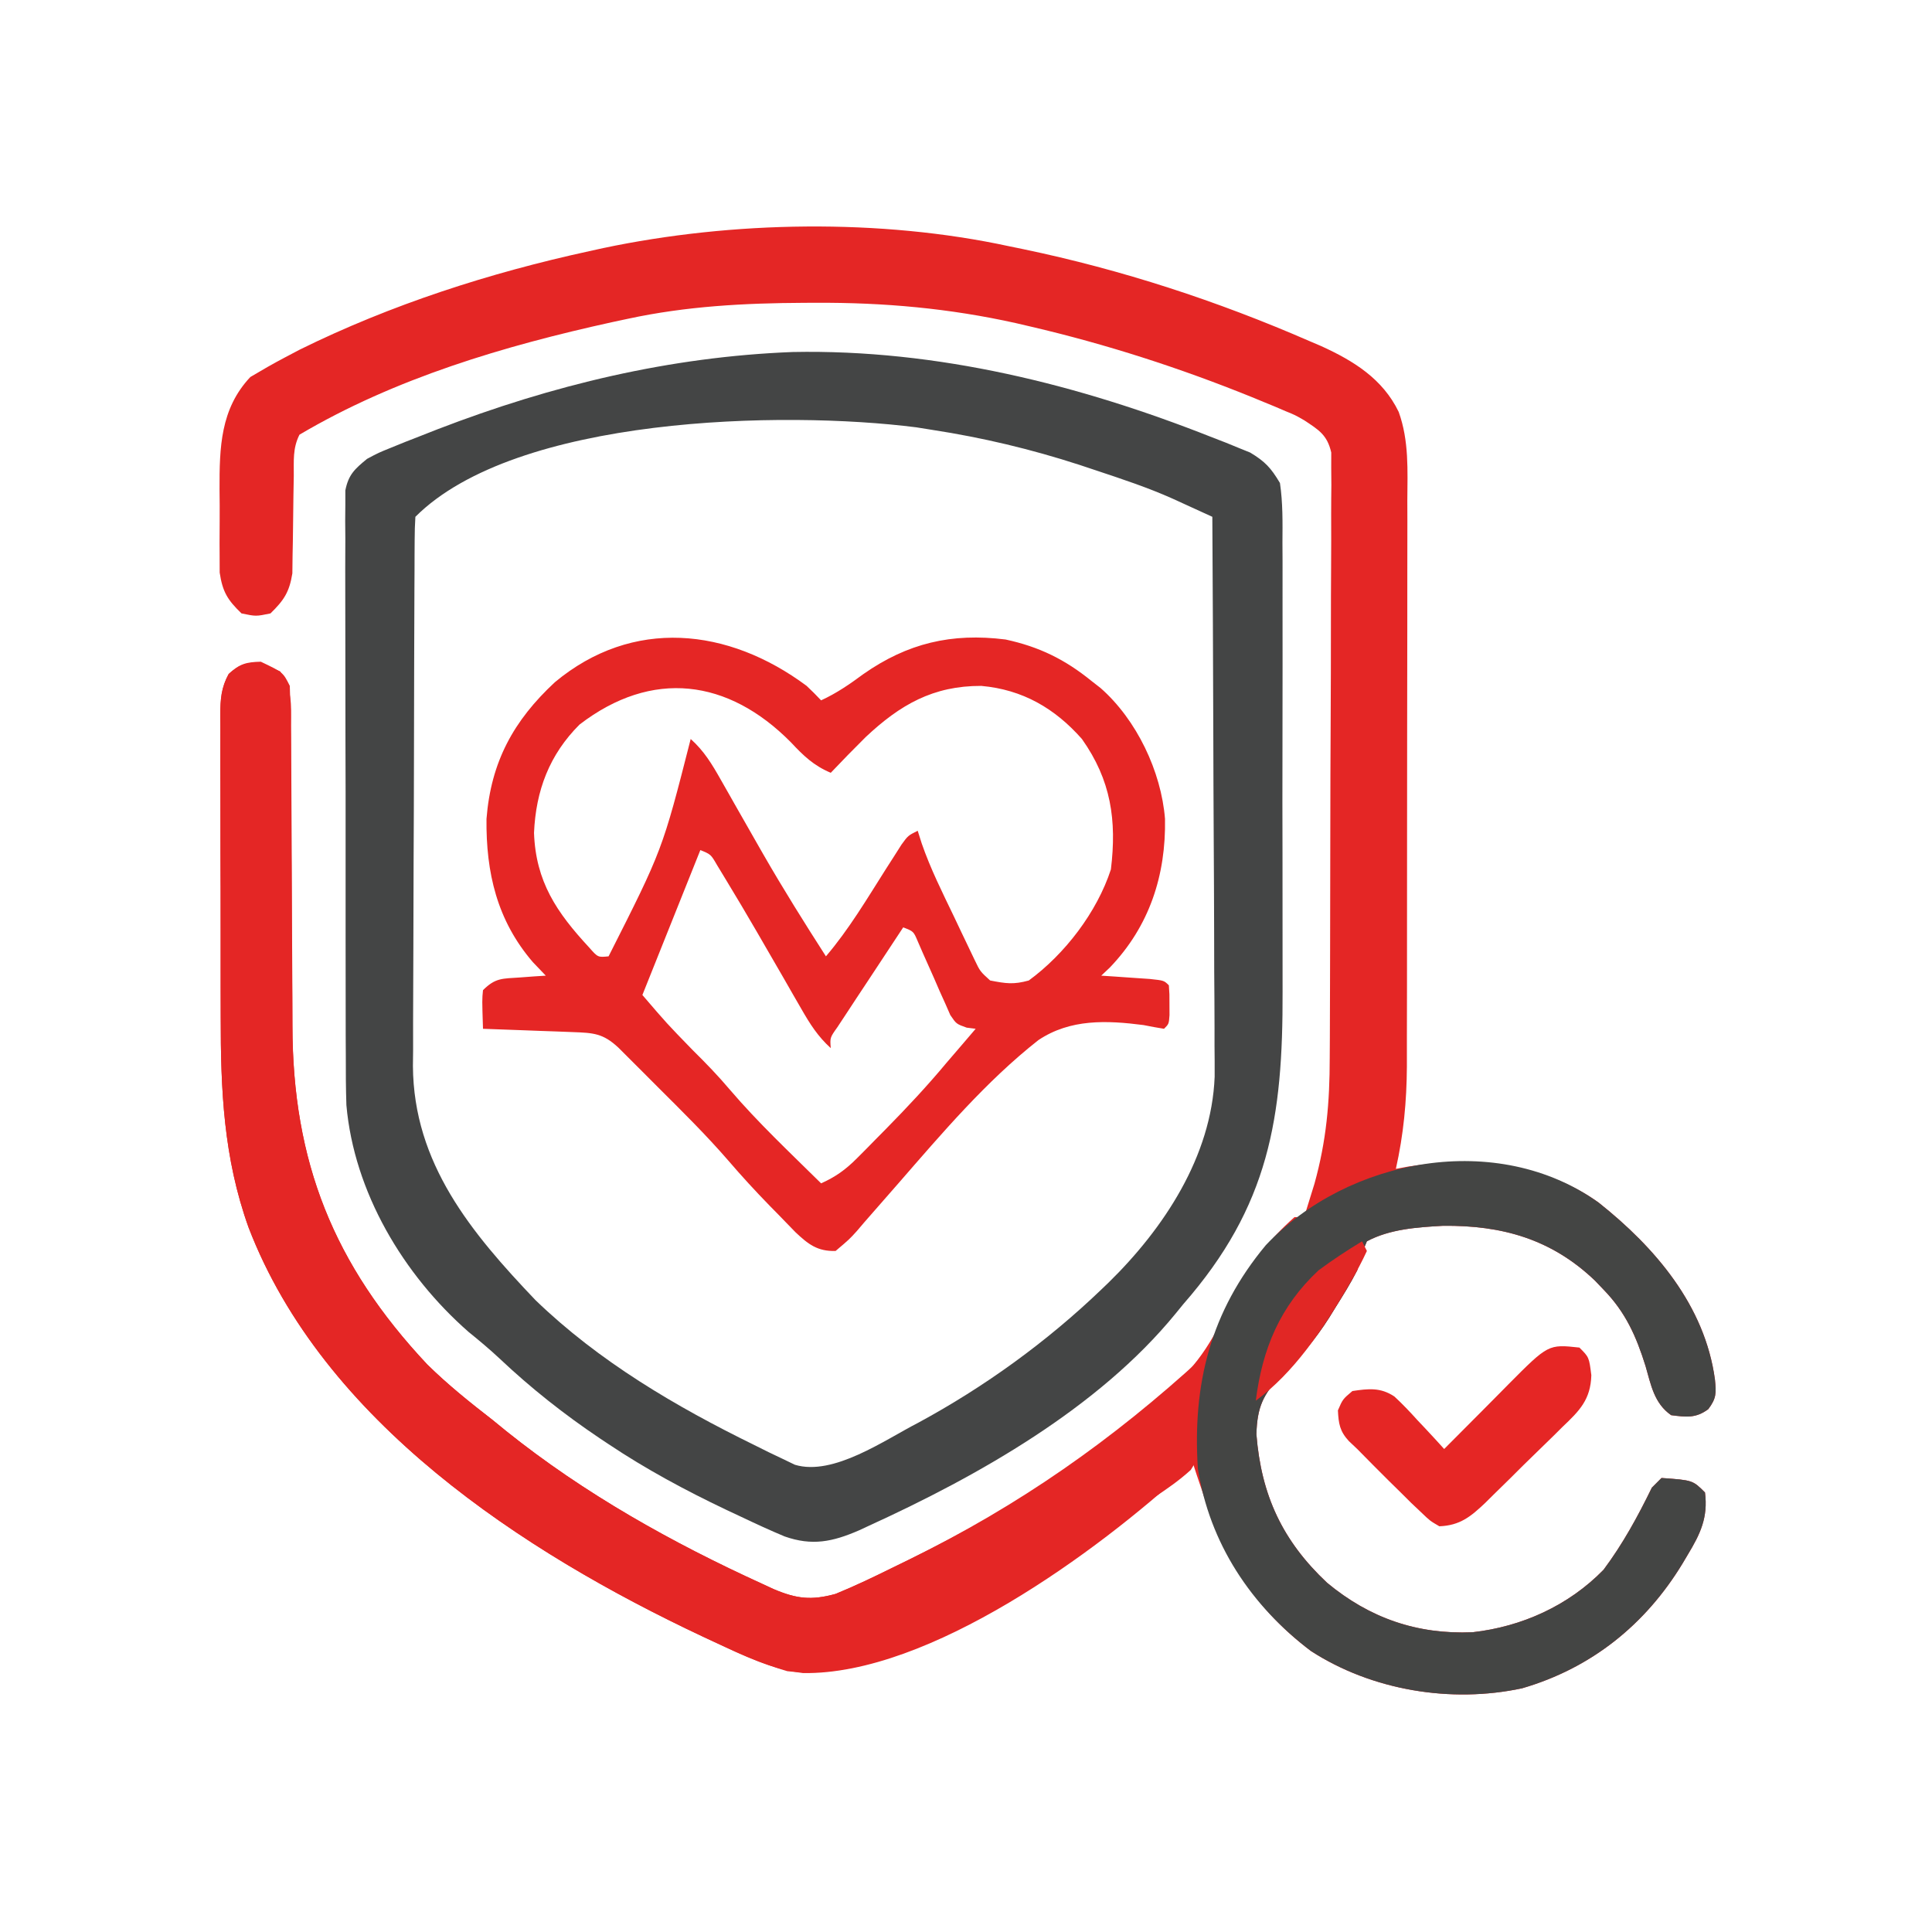
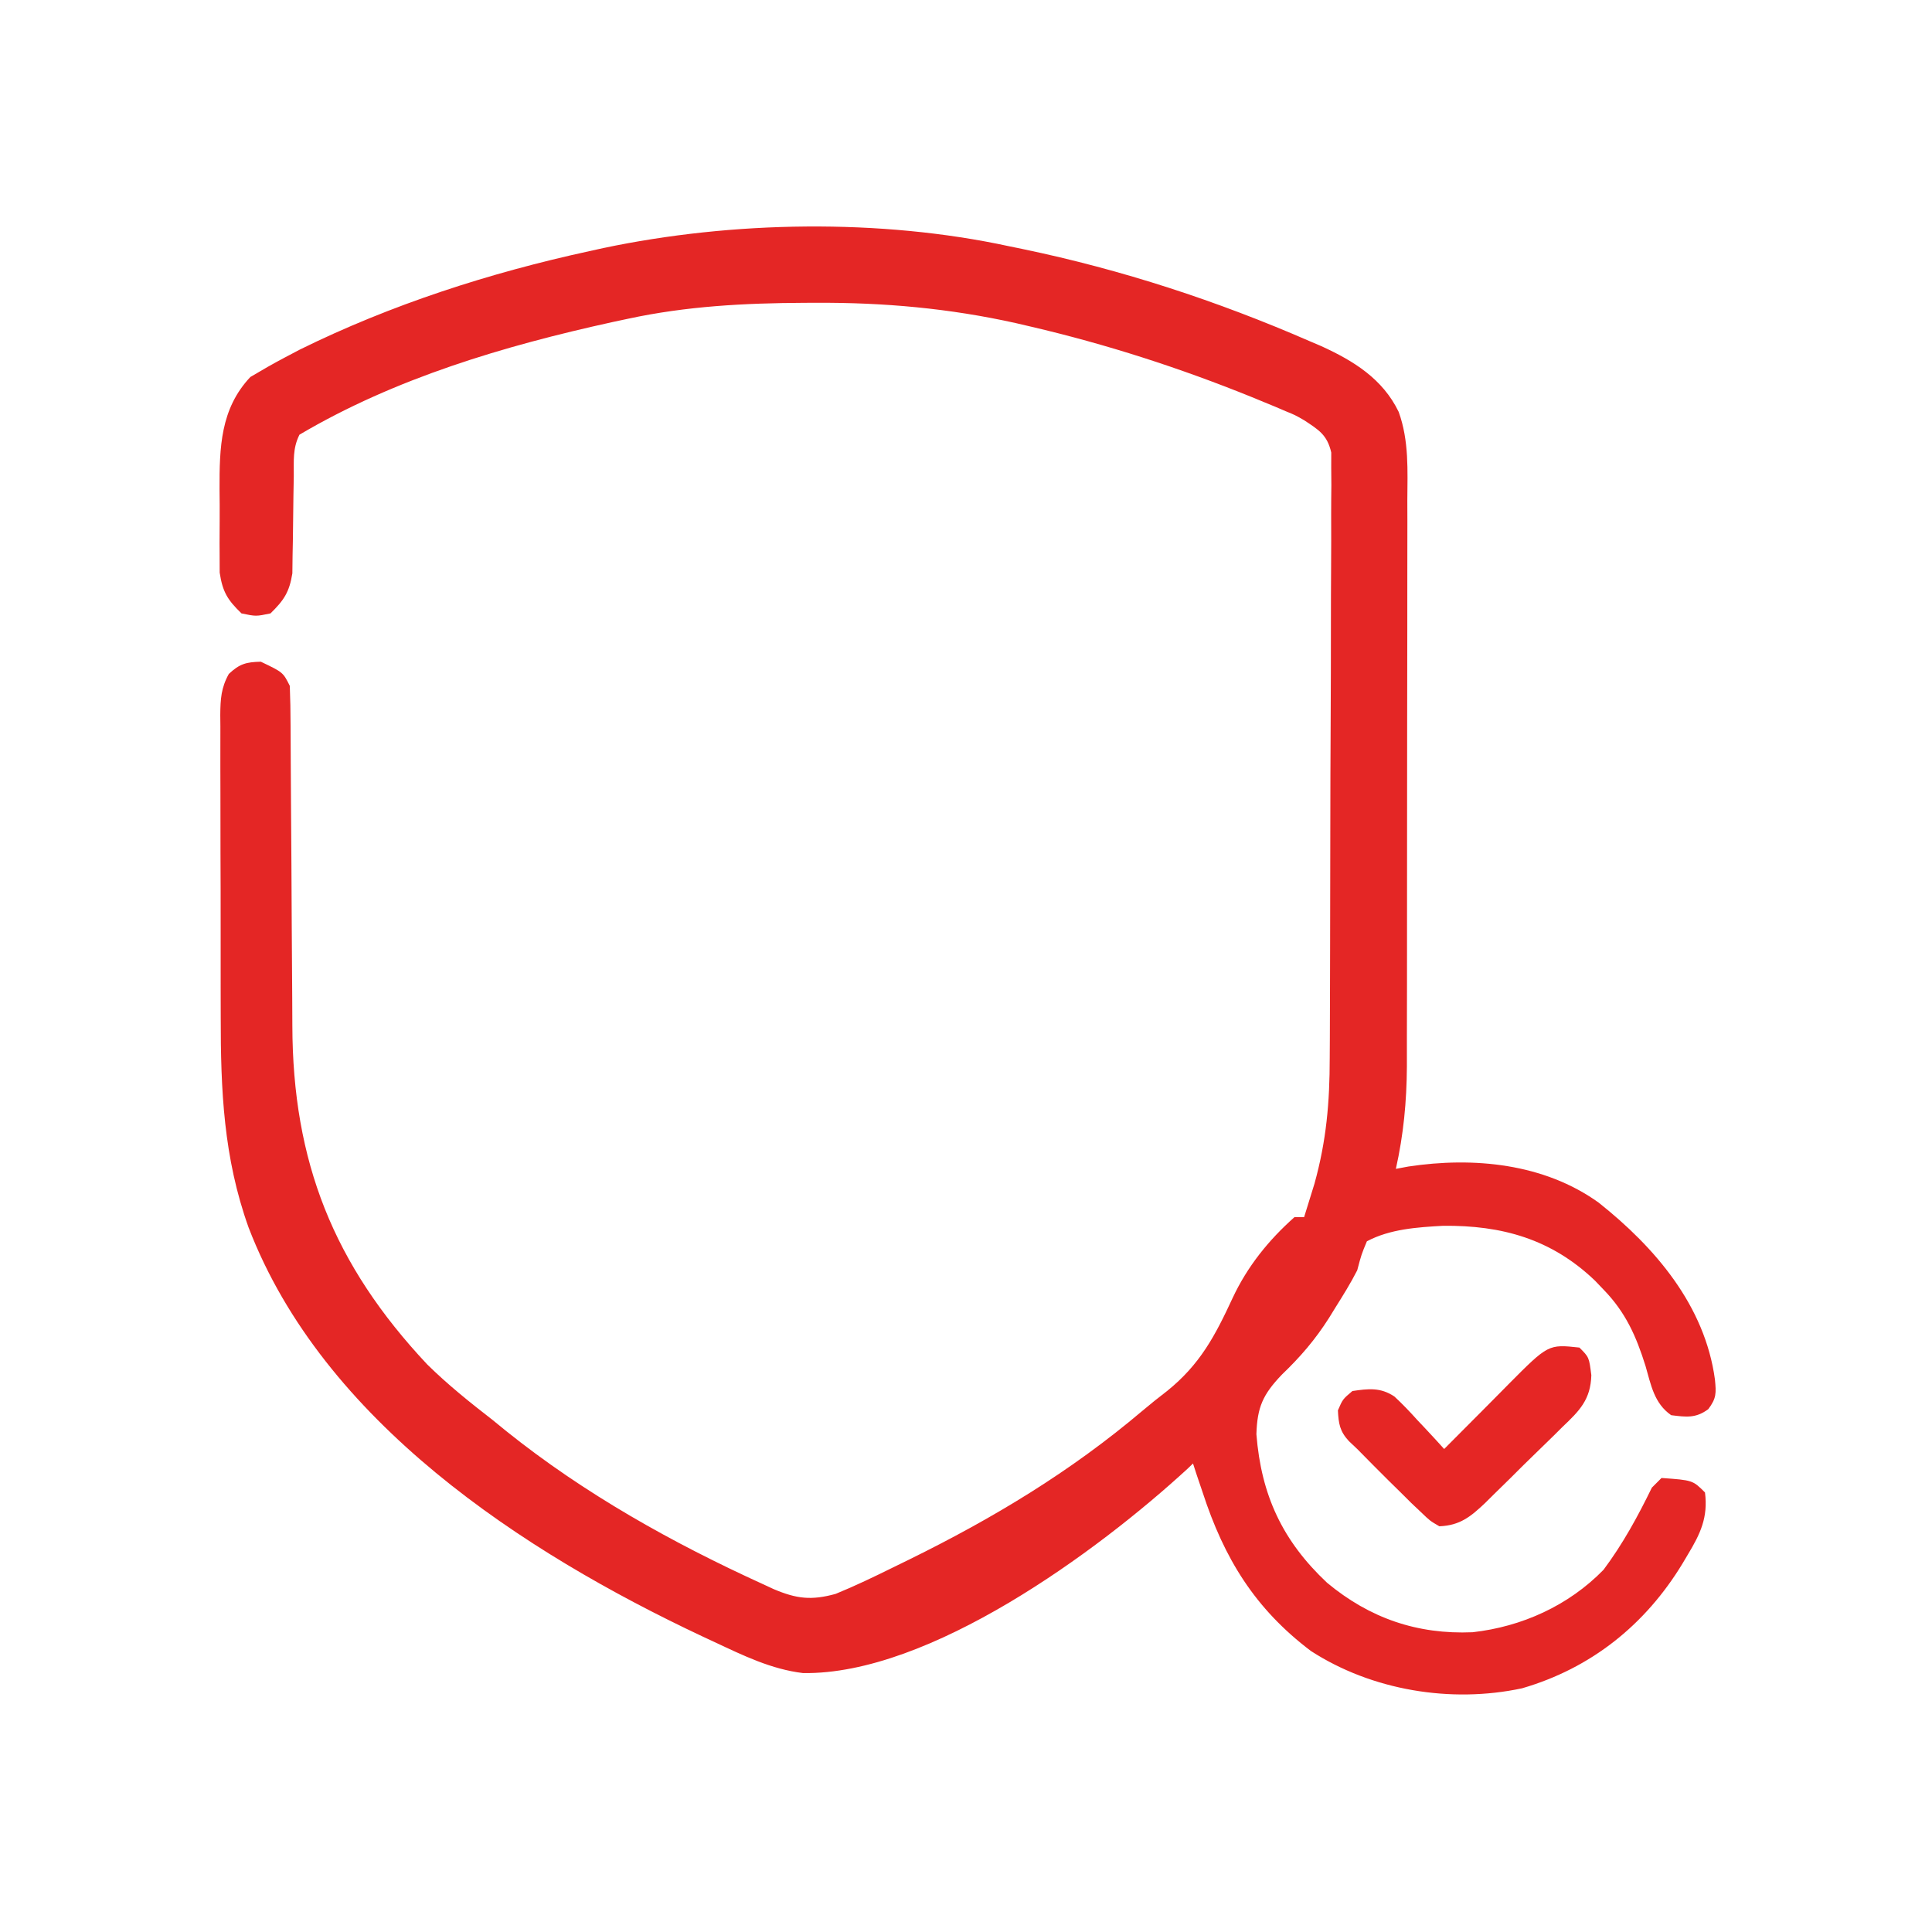
<svg xmlns="http://www.w3.org/2000/svg" width="400" height="400">
  <path d="M0 0 C0.942 0.193 1.883 0.387 2.854 0.586 C23.268 4.84 43.01 11.296 62.125 19.625 C62.912 19.961 63.698 20.296 64.509 20.642 C71.27 23.715 77.282 27.445 80.585 34.28 C82.742 40.269 82.41 46.386 82.372 52.677 C82.375 54.049 82.378 55.422 82.383 56.794 C82.393 60.503 82.383 64.212 82.37 67.921 C82.359 71.817 82.363 75.713 82.365 79.609 C82.366 86.153 82.355 92.697 82.336 99.241 C82.315 106.783 82.311 114.326 82.318 121.868 C82.323 129.149 82.318 136.429 82.307 143.71 C82.302 146.796 82.301 149.883 82.303 152.969 C82.305 156.612 82.297 160.256 82.281 163.9 C82.275 165.857 82.278 167.815 82.282 169.772 C82.239 177.06 81.593 183.883 80 191 C81.282 190.76 81.282 190.76 82.59 190.516 C96.083 188.475 110.689 189.866 122 198 C133.694 207.29 143.983 219.305 146.062 234.625 C146.328 237.424 146.386 238.486 144.684 240.75 C142.095 242.672 140.125 242.391 137 242 C133.466 239.54 132.823 235.741 131.688 231.812 C129.739 225.595 127.564 220.704 123 216 C122.415 215.388 121.83 214.775 121.227 214.145 C112.203 205.507 101.935 202.662 89.766 202.789 C84.434 203.088 78.77 203.455 74 206 C72.867 208.723 72.867 208.723 72 212 C70.649 214.656 69.084 217.165 67.5 219.688 C67.065 220.394 66.63 221.1 66.182 221.828 C63.304 226.361 60.245 229.915 56.375 233.625 C52.491 237.699 51.298 240.288 51.125 245.938 C52.125 258.62 56.555 268.049 65.75 276.688 C74.562 284.025 84.445 287.429 95.875 286.938 C106.102 285.795 115.786 281.408 123 274 C126.981 268.668 130.09 262.972 133 257 C133.66 256.34 134.32 255.68 135 255 C141.462 255.462 141.462 255.462 144 258 C144.664 263.152 143.041 266.574 140.438 270.875 C140.073 271.49 139.708 272.105 139.332 272.739 C131.67 285.352 120.485 294.367 106.13 298.544 C91.38 301.7 75.004 298.97 62.41 290.82 C50.801 282.052 44.439 271.636 40 258 C39.587 256.783 39.175 255.566 38.75 254.312 C38.502 253.549 38.255 252.786 38 252 C37.62 252.366 37.239 252.732 36.848 253.109 C18.185 270.261 -16.576 295.8 -42.746 295.391 C-49.293 294.605 -55.091 291.772 -61 289 C-61.83 288.614 -62.66 288.228 -63.515 287.83 C-100.815 270.282 -142.123 243.266 -157.535 203.137 C-162.717 188.681 -163.313 174.705 -163.301 159.5 C-163.305 157.531 -163.309 155.563 -163.314 153.594 C-163.321 149.492 -163.321 145.391 -163.316 141.29 C-163.31 136.033 -163.327 130.776 -163.35 125.519 C-163.365 121.465 -163.366 117.411 -163.363 113.356 C-163.363 111.417 -163.368 109.478 -163.378 107.539 C-163.391 104.837 -163.384 102.135 -163.372 99.434 C-163.38 98.635 -163.388 97.836 -163.395 97.012 C-163.364 93.75 -163.229 91.411 -161.625 88.531 C-159.41 86.444 -158.037 86.072 -155 86 C-150.403 88.194 -150.403 88.194 -149 91 C-148.893 93.702 -148.846 96.38 -148.842 99.083 C-148.835 100.337 -148.835 100.337 -148.827 101.617 C-148.816 103.438 -148.808 105.259 -148.801 107.081 C-148.789 109.975 -148.77 112.869 -148.748 115.763 C-148.686 123.994 -148.632 132.225 -148.599 140.456 C-148.578 145.49 -148.542 150.524 -148.498 155.558 C-148.484 157.466 -148.475 159.375 -148.472 161.284 C-148.419 189.567 -139.912 210.861 -120.555 231.484 C-116.299 235.675 -111.716 239.346 -107 243 C-106.06 243.767 -105.121 244.534 -104.152 245.324 C-88.005 258.263 -69.796 268.441 -51 277 C-50.285 277.331 -49.571 277.662 -48.834 278.003 C-44.058 280.033 -40.989 280.374 -36 279 C-31.932 277.34 -28.001 275.445 -24.062 273.5 C-22.951 272.957 -21.839 272.414 -20.694 271.854 C-3.298 263.282 12.569 253.74 27.41 241.188 C29.112 239.75 30.85 238.352 32.621 237 C39.462 231.502 42.584 225.543 46.191 217.758 C49.238 211.232 53.63 205.773 59 201 C59.66 201 60.32 201 61 201 C61.463 199.522 61.92 198.043 62.375 196.562 C62.63 195.739 62.885 194.915 63.148 194.066 C65.621 185.161 66.302 177.244 66.306 168.007 C66.314 166.613 66.322 165.219 66.332 163.825 C66.353 160.065 66.362 156.305 66.367 152.545 C66.371 150.194 66.377 147.843 66.384 145.492 C66.409 137.285 66.422 129.079 66.426 120.872 C66.429 113.226 66.459 105.581 66.501 97.936 C66.536 91.362 66.551 84.787 66.552 78.213 C66.553 74.29 66.561 70.368 66.59 66.446 C66.616 62.762 66.618 59.08 66.602 55.397 C66.599 53.401 66.622 51.405 66.644 49.409 C66.635 48.222 66.625 47.035 66.615 45.811 C66.618 44.264 66.618 44.264 66.621 42.685 C65.776 39.033 64.064 38.021 61 36 C59.11 34.919 59.11 34.919 57.199 34.141 C56.482 33.834 55.766 33.527 55.027 33.21 C54.255 32.894 53.483 32.577 52.688 32.25 C51.861 31.909 51.034 31.567 50.182 31.215 C35.274 25.179 20.101 20.28 4.438 16.625 C3.416 16.386 2.395 16.148 1.344 15.902 C-12.466 12.829 -26.025 11.614 -40.125 11.688 C-40.892 11.69 -41.658 11.692 -42.448 11.695 C-54.852 11.757 -66.84 12.376 -79 15 C-80.057 15.226 -81.113 15.451 -82.202 15.684 C-104.515 20.587 -127.198 27.288 -147 39 C-148.435 41.87 -148.146 44.378 -148.176 47.582 C-148.199 48.92 -148.223 50.258 -148.248 51.596 C-148.283 53.702 -148.312 55.808 -148.326 57.915 C-148.341 59.951 -148.382 61.985 -148.426 64.02 C-148.44 65.237 -148.455 66.455 -148.47 67.71 C-149.095 71.59 -150.21 73.273 -153 76 C-156 76.625 -156 76.625 -159 76 C-161.887 73.217 -162.919 71.542 -163.518 67.546 C-163.522 66.247 -163.527 64.948 -163.531 63.609 C-163.535 62.905 -163.539 62.201 -163.543 61.476 C-163.546 59.99 -163.538 58.504 -163.521 57.018 C-163.5 54.77 -163.521 52.525 -163.547 50.277 C-163.565 41.667 -163.379 33.65 -157.168 27.055 C-154.801 25.645 -152.441 24.281 -150 23 C-148.996 22.47 -147.992 21.94 -146.957 21.395 C-128.052 12.059 -107.57 5.476 -87 1 C-86.047 0.79 -85.095 0.579 -84.113 0.363 C-57.417 -5.264 -26.742 -5.798 0 0 Z " fill="#E42625" transform="translate(209,51)" />
-   <path d="M0 0 C29.847 -0.592 59.251 6.753 86.848 17.684 C87.786 18.047 88.725 18.411 89.692 18.786 C90.568 19.145 91.445 19.505 92.348 19.875 C93.121 20.188 93.895 20.5 94.691 20.823 C97.763 22.672 98.979 23.979 100.848 27.121 C101.458 31.235 101.394 35.324 101.365 39.476 C101.372 40.73 101.379 41.985 101.386 43.277 C101.401 46.714 101.398 50.15 101.385 53.587 C101.375 57.198 101.384 60.809 101.391 64.42 C101.398 70.495 101.388 76.569 101.369 82.644 C101.347 89.631 101.354 96.618 101.376 103.605 C101.395 109.627 101.397 115.648 101.387 121.67 C101.381 125.256 101.379 128.841 101.393 132.427 C101.477 158.533 98.624 176.796 80.848 197.121 C80.311 197.779 79.775 198.436 79.223 199.113 C63.248 218.647 38.36 232.686 15.785 242.996 C15.078 243.324 14.371 243.652 13.643 243.99 C8.205 246.344 3.977 247.222 -1.707 245.223 C-4.733 243.958 -7.692 242.595 -10.652 241.184 C-11.72 240.683 -12.787 240.182 -13.886 239.666 C-22.317 235.65 -30.387 231.308 -38.152 226.121 C-39.044 225.528 -39.044 225.528 -39.954 224.923 C-47.388 219.923 -54.185 214.558 -60.707 208.406 C-62.795 206.455 -64.932 204.665 -67.152 202.871 C-80.65 191.037 -90.846 173.948 -92.435 155.915 C-92.546 152.478 -92.569 149.052 -92.556 145.613 C-92.563 144.321 -92.57 143.028 -92.577 141.696 C-92.595 138.191 -92.594 134.685 -92.588 131.18 C-92.585 128.244 -92.591 125.309 -92.597 122.373 C-92.611 115.453 -92.61 108.532 -92.598 101.612 C-92.587 94.479 -92.601 87.347 -92.628 80.214 C-92.65 74.073 -92.657 67.932 -92.651 61.791 C-92.647 58.13 -92.65 54.469 -92.667 50.808 C-92.685 46.737 -92.671 42.666 -92.654 38.594 C-92.664 37.383 -92.673 36.173 -92.683 34.926 C-92.674 33.819 -92.664 32.711 -92.654 31.571 C-92.653 30.609 -92.653 29.648 -92.653 28.657 C-92.005 25.377 -90.701 24.214 -88.152 22.121 C-85.784 20.86 -85.784 20.86 -83.137 19.789 C-82.145 19.386 -81.154 18.984 -80.132 18.569 C-79.066 18.153 -78.001 17.737 -76.902 17.309 C-75.791 16.872 -74.68 16.436 -73.536 15.986 C-49.814 6.853 -25.451 0.978 0 0 Z M-78.152 34.121 C-78.257 35.688 -78.292 37.26 -78.3 38.83 C-78.307 39.849 -78.314 40.868 -78.321 41.918 C-78.324 43.046 -78.327 44.173 -78.329 45.335 C-78.336 46.516 -78.342 47.696 -78.349 48.913 C-78.369 52.843 -78.381 56.773 -78.391 60.703 C-78.395 62.058 -78.399 63.412 -78.403 64.767 C-78.422 71.14 -78.436 77.513 -78.445 83.886 C-78.454 91.225 -78.481 98.563 -78.521 105.902 C-78.551 111.582 -78.566 117.262 -78.569 122.942 C-78.572 126.329 -78.581 129.716 -78.606 133.104 C-78.63 136.897 -78.629 140.69 -78.622 144.484 C-78.635 145.589 -78.648 146.694 -78.661 147.833 C-78.528 168.022 -66.539 182.401 -53.277 196.309 C-40.135 208.999 -24.268 218.321 -7.965 226.309 C-6.972 226.803 -5.98 227.297 -4.958 227.806 C-4.018 228.254 -3.078 228.702 -2.109 229.164 C-1.274 229.566 -0.438 229.969 0.423 230.384 C8.373 232.801 19.08 225.207 25.934 221.697 C39.673 214.267 52.573 204.932 63.848 194.121 C64.35 193.64 64.852 193.158 65.369 192.662 C76.819 181.452 86.683 166.529 87.329 150.046 C87.34 147.884 87.33 145.722 87.302 143.56 C87.302 142.368 87.303 141.176 87.304 139.948 C87.301 136.053 87.27 132.157 87.238 128.262 C87.229 125.544 87.225 122.825 87.221 120.107 C87.209 113.712 87.176 107.316 87.136 100.92 C87.091 93.631 87.069 86.342 87.049 79.053 C87.007 64.075 86.937 49.098 86.848 34.121 C85.086 33.314 83.323 32.509 81.561 31.704 C80.089 31.031 80.089 31.031 78.587 30.345 C73.481 28.064 68.212 26.321 62.91 24.559 C61.738 24.168 60.566 23.777 59.358 23.375 C49.327 20.118 39.268 17.72 28.848 16.121 C27.221 15.861 27.221 15.861 25.562 15.595 C-1.979 12.081 -57.273 13.242 -78.152 34.121 Z " fill="#444545" transform="translate(164.152,72.879)" />
-   <path d="M0 0 C1.026 0.973 2.039 1.963 3 3 C6.216 1.518 8.908 -0.333 11.75 -2.438 C20.86 -8.816 29.983 -11.012 41.188 -9.598 C48.149 -8.097 53.488 -5.477 59 -1 C59.615 -0.52 60.23 -0.041 60.863 0.453 C68.324 7.004 73.418 17.713 74.203 27.543 C74.409 39.181 70.995 49.738 62.809 58.289 C62.212 58.854 61.615 59.418 61 60 C61.927 60.061 62.854 60.121 63.809 60.184 C65.605 60.309 65.605 60.309 67.438 60.438 C69.23 60.559 69.23 60.559 71.059 60.684 C74 61 74 61 75 62 C75.133 63.812 75.133 63.812 75.125 66 C75.128 66.722 75.13 67.444 75.133 68.188 C75 70 75 70 74 71 C72.575 70.776 71.157 70.51 69.742 70.227 C62.127 69.247 54.601 68.926 47.994 73.34 C37.16 81.857 28.02 92.639 19 103 C17.761 104.416 16.521 105.832 15.281 107.248 C14.728 107.881 14.174 108.514 13.604 109.167 C13.074 109.772 12.545 110.377 12 111 C11.476 111.615 10.952 112.23 10.412 112.863 C8.875 114.562 8.875 114.562 6 117 C2.227 117.105 0.324 115.595 -2.305 113.121 C-3.505 111.903 -4.695 110.675 -5.875 109.438 C-6.755 108.543 -6.755 108.543 -7.652 107.631 C-10.63 104.578 -13.492 101.455 -16.27 98.219 C-20.864 92.919 -25.845 88.009 -30.812 83.062 C-31.776 82.096 -32.738 81.129 -33.701 80.162 C-34.611 79.254 -35.52 78.346 -36.457 77.41 C-37.282 76.587 -38.107 75.763 -38.956 74.914 C-42.152 71.921 -44.155 71.842 -48.445 71.684 C-49.522 71.642 -50.598 71.6 -51.707 71.557 C-52.835 71.517 -53.963 71.478 -55.125 71.438 C-56.261 71.394 -57.396 71.351 -58.566 71.307 C-61.377 71.2 -64.189 71.098 -67 71 C-67.195 64.945 -67.195 64.945 -67 63 C-64.411 60.411 -62.973 60.626 -59.375 60.375 C-57.871 60.263 -57.871 60.263 -56.336 60.148 C-55.18 60.075 -55.18 60.075 -54 60 C-54.887 59.072 -55.774 58.144 -56.688 57.188 C-64.109 48.553 -66.391 38.665 -66.277 27.551 C-65.352 15.707 -60.659 7.181 -52.125 -0.75 C-36.002 -14.181 -16.234 -12.066 0 0 Z M-47 8 C-53.266 14.252 -56.055 21.679 -56.438 30.438 C-56.071 40.545 -51.763 46.887 -45.023 54.164 C-43.209 56.224 -43.209 56.224 -41 56 C-29.855 33.968 -29.855 33.968 -24 11 C-21.232 13.475 -19.598 16.196 -17.777 19.418 C-16.852 21.042 -16.852 21.042 -15.908 22.7 C-15.586 23.27 -15.264 23.84 -14.932 24.428 C-13.266 27.376 -11.583 30.316 -9.898 33.254 C-9.566 33.834 -9.233 34.415 -8.89 35.013 C-4.793 42.135 -0.438 49.087 4 56 C8.757 50.423 12.482 44.129 16.398 37.953 C16.96 37.077 17.523 36.2 18.102 35.297 C18.61 34.496 19.119 33.695 19.643 32.87 C21 31 21 31 23 30 C23.278 30.876 23.556 31.751 23.842 32.653 C25.65 37.879 28.106 42.771 30.5 47.75 C30.999 48.803 31.498 49.856 32.012 50.941 C32.493 51.946 32.973 52.95 33.469 53.984 C33.906 54.899 34.344 55.814 34.795 56.757 C35.923 59.115 35.923 59.115 38 61 C41.304 61.638 42.846 61.873 46 61 C53.474 55.53 60.117 46.857 63 38 C64.235 27.823 63.031 19.516 57 11 C51.406 4.661 44.727 0.768 36.164 0.008 C26.183 -0.028 19.342 3.92 12.215 10.617 C9.771 13.044 7.368 15.499 5 18 C1.46 16.509 -0.642 14.479 -3.25 11.688 C-16.244 -1.454 -31.985 -3.516 -47 8 Z M-22 34 C-25.96 43.9 -29.92 53.8 -34 64 C-28.932 69.913 -28.932 69.913 -23.562 75.438 C-20.879 78.085 -18.306 80.744 -15.875 83.625 C-10.019 90.474 -3.407 96.673 3 103 C6.014 101.649 8.103 100.144 10.426 97.805 C11.054 97.175 11.683 96.545 12.33 95.896 C12.984 95.229 13.639 94.562 14.312 93.875 C14.985 93.195 15.658 92.515 16.351 91.814 C20.742 87.351 24.995 82.815 29 78 C30.145 76.666 31.29 75.332 32.438 74 C33.283 73.01 34.129 72.02 35 71 C34.387 70.922 33.774 70.844 33.143 70.764 C31 70 31 70 29.751 68.158 C29.408 67.374 29.065 66.589 28.711 65.781 C28.135 64.507 28.135 64.507 27.547 63.207 C27.16 62.314 26.773 61.42 26.375 60.5 C25.597 58.737 24.813 56.977 24.023 55.219 C23.682 54.434 23.341 53.65 22.99 52.842 C22.135 50.828 22.135 50.828 20 50 C17.493 53.787 14.995 57.58 12.5 61.375 C11.785 62.455 11.069 63.535 10.332 64.648 C9.655 65.68 8.979 66.711 8.281 67.773 C7.339 69.203 7.339 69.203 6.377 70.662 C4.831 72.835 4.831 72.835 5 75 C2.34 72.596 0.704 70.016 -1.074 66.914 C-1.656 65.906 -2.238 64.898 -2.837 63.86 C-3.448 62.792 -4.058 61.725 -4.688 60.625 C-5.946 58.449 -7.205 56.273 -8.465 54.098 C-9.072 53.049 -9.679 51.999 -10.304 50.918 C-12.419 47.279 -14.56 43.658 -16.75 40.062 C-17.343 39.084 -17.936 38.106 -18.547 37.098 C-19.832 34.884 -19.832 34.884 -22 34 Z " fill="#E52625" transform="translate(167,142)" />
-   <path d="M0 0 C2.525 3.788 2.285 6.808 2.271 11.197 C2.276 12.033 2.282 12.869 2.287 13.731 C2.297 15.549 2.303 17.368 2.305 19.187 C2.309 22.077 2.325 24.966 2.346 27.856 C2.401 36.074 2.432 44.293 2.456 52.511 C2.472 57.54 2.503 62.568 2.541 67.597 C2.553 69.502 2.559 71.408 2.559 73.314 C2.561 101.586 11.1 122.874 30.445 143.484 C34.701 147.675 39.284 151.346 44 155 C44.94 155.767 45.879 156.534 46.848 157.324 C62.995 170.263 81.204 180.441 100 189 C100.715 189.331 101.429 189.662 102.166 190.003 C106.942 192.033 110.011 192.374 115 191 C119.068 189.34 122.999 187.445 126.938 185.5 C128.605 184.685 128.605 184.685 130.306 183.854 C153.062 172.64 172.268 159.188 191 142 C192 144 192 144 191.562 145.672 C190.867 148.15 190.867 148.15 191 151.391 C191 161.407 191 161.407 188.531 165.34 C186.157 167.5 183.674 169.222 181 171 C179.805 171.89 178.616 172.786 177.43 173.688 C159.195 187.324 128.834 209.861 105 207 C99.773 205.483 94.915 203.306 90 201 C89.17 200.614 88.34 200.228 87.485 199.83 C50.185 182.282 8.877 155.266 -6.535 115.137 C-11.717 100.681 -12.313 86.705 -12.301 71.5 C-12.305 69.531 -12.309 67.563 -12.314 65.594 C-12.321 61.492 -12.321 57.391 -12.316 53.29 C-12.31 48.033 -12.327 42.776 -12.35 37.519 C-12.365 33.465 -12.366 29.411 -12.363 25.356 C-12.363 23.417 -12.368 21.478 -12.378 19.539 C-12.391 16.837 -12.384 14.135 -12.372 11.434 C-12.38 10.635 -12.388 9.836 -12.395 9.012 C-12.365 5.774 -12.222 3.41 -10.664 0.535 C-6.969 -2.874 -4.268 -1.816 0 0 Z " fill="#E42625" transform="translate(58,139)" />
-   <path d="M0 0 C11.694 9.29 21.983 21.305 24.062 36.625 C24.328 39.424 24.386 40.486 22.684 42.75 C20.095 44.672 18.125 44.391 15 44 C11.466 41.54 10.823 37.741 9.688 33.812 C7.739 27.595 5.564 22.704 1 18 C0.122 17.082 0.122 17.082 -0.773 16.145 C-9.797 7.507 -20.065 4.662 -32.234 4.789 C-37.566 5.088 -43.23 5.455 -48 8 C-49.133 10.723 -49.133 10.723 -50 14 C-51.351 16.656 -52.916 19.165 -54.5 21.688 C-54.935 22.394 -55.37 23.1 -55.818 23.828 C-58.696 28.361 -61.755 31.915 -65.625 35.625 C-69.509 39.699 -70.702 42.288 -70.875 47.938 C-69.875 60.62 -65.445 70.049 -56.25 78.688 C-47.438 86.025 -37.555 89.429 -26.125 88.938 C-15.898 87.795 -6.214 83.408 1 76 C4.981 70.668 8.09 64.972 11 59 C11.66 58.34 12.32 57.68 13 57 C19.462 57.462 19.462 57.462 22 60 C22.664 65.152 21.041 68.574 18.438 72.875 C18.073 73.49 17.708 74.105 17.332 74.739 C9.67 87.352 -1.515 96.367 -15.87 100.544 C-30.62 103.7 -46.996 100.97 -59.59 92.82 C-71.997 83.45 -80.599 70.516 -83 55 C-84.112 37.497 -80.378 22.557 -68.938 8.812 C-51.877 -9.255 -20.948 -15.064 0 0 Z " fill="#444544" transform="translate(331,249)" />
  <path d="M0 0 C2 2 2 2 2.469 5.723 C2.327 10.772 0.024 13.081 -3.512 16.434 C-4.077 16.997 -4.642 17.56 -5.225 18.141 C-6.418 19.322 -7.622 20.494 -8.834 21.657 C-10.686 23.436 -12.503 25.244 -14.318 27.061 C-15.485 28.208 -16.654 29.353 -17.824 30.496 C-18.367 31.035 -18.91 31.573 -19.469 32.128 C-22.501 35.01 -24.734 36.835 -29 37 C-30.922 35.883 -30.922 35.883 -32.75 34.125 C-33.429 33.483 -34.109 32.841 -34.809 32.18 C-35.532 31.46 -36.255 30.741 -37 30 C-37.795 29.219 -38.591 28.438 -39.41 27.633 C-41.623 25.438 -43.815 23.224 -46 21 C-46.563 20.468 -47.127 19.935 -47.707 19.387 C-49.611 17.345 -49.865 15.758 -50 13 C-49 10.688 -49 10.688 -47 9 C-43.692 8.507 -41.184 8.21 -38.305 10.132 C-36.628 11.684 -35.089 13.299 -33.562 15 C-33.022 15.572 -32.481 16.145 -31.924 16.734 C-30.599 18.141 -29.297 19.568 -28 21 C-25.261 18.266 -22.529 15.526 -19.809 12.773 C-18.685 11.641 -17.561 10.508 -16.438 9.375 C-15.874 8.803 -15.31 8.23 -14.729 7.641 C-6.437 -0.7 -6.437 -0.7 0 0 Z " fill="#E52625" transform="translate(327,279)" />
-   <path d="M0 0 C0.33 0.66 0.66 1.32 1 2 C-0.022 4.2 -1.091 6.226 -2.312 8.312 C-2.671 8.93 -3.029 9.548 -3.398 10.185 C-8.404 18.609 -14.072 27.114 -22 33 C-20.658 22.281 -17.006 13.472 -9 6 C-6.09 3.844 -3.096 1.878 0 0 Z " fill="#E12725" transform="translate(282,257)" />
</svg>